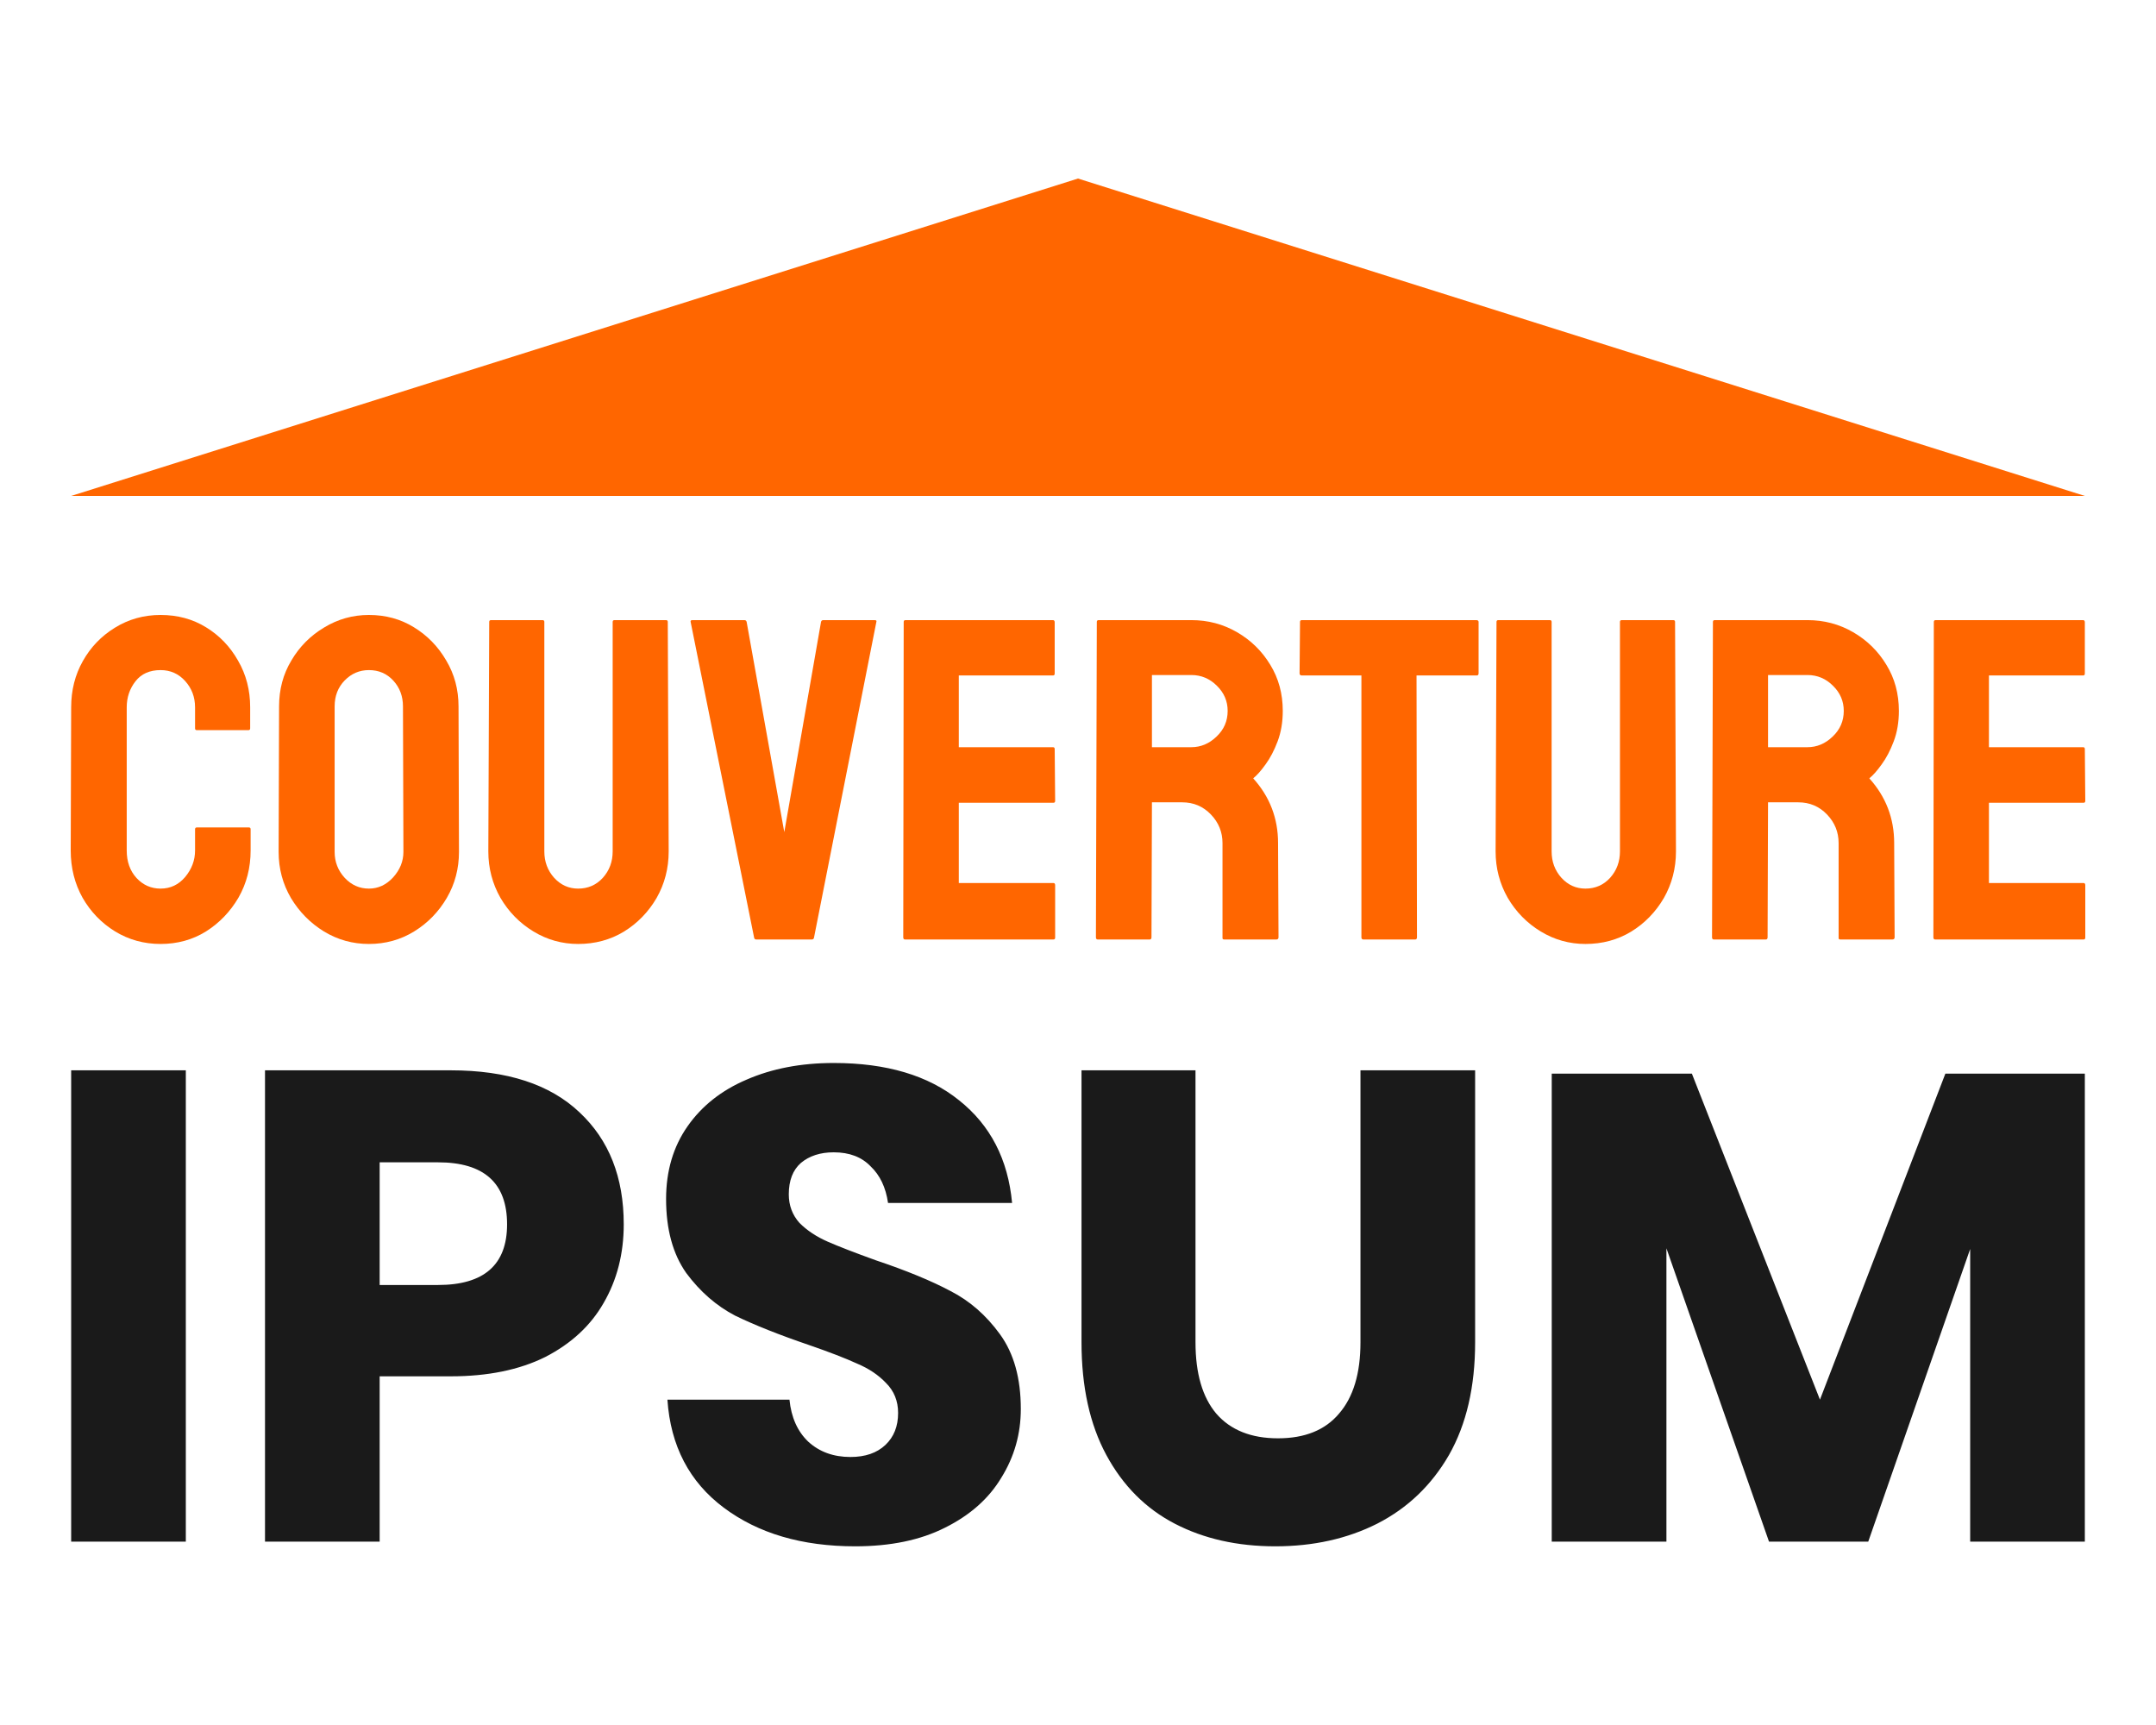
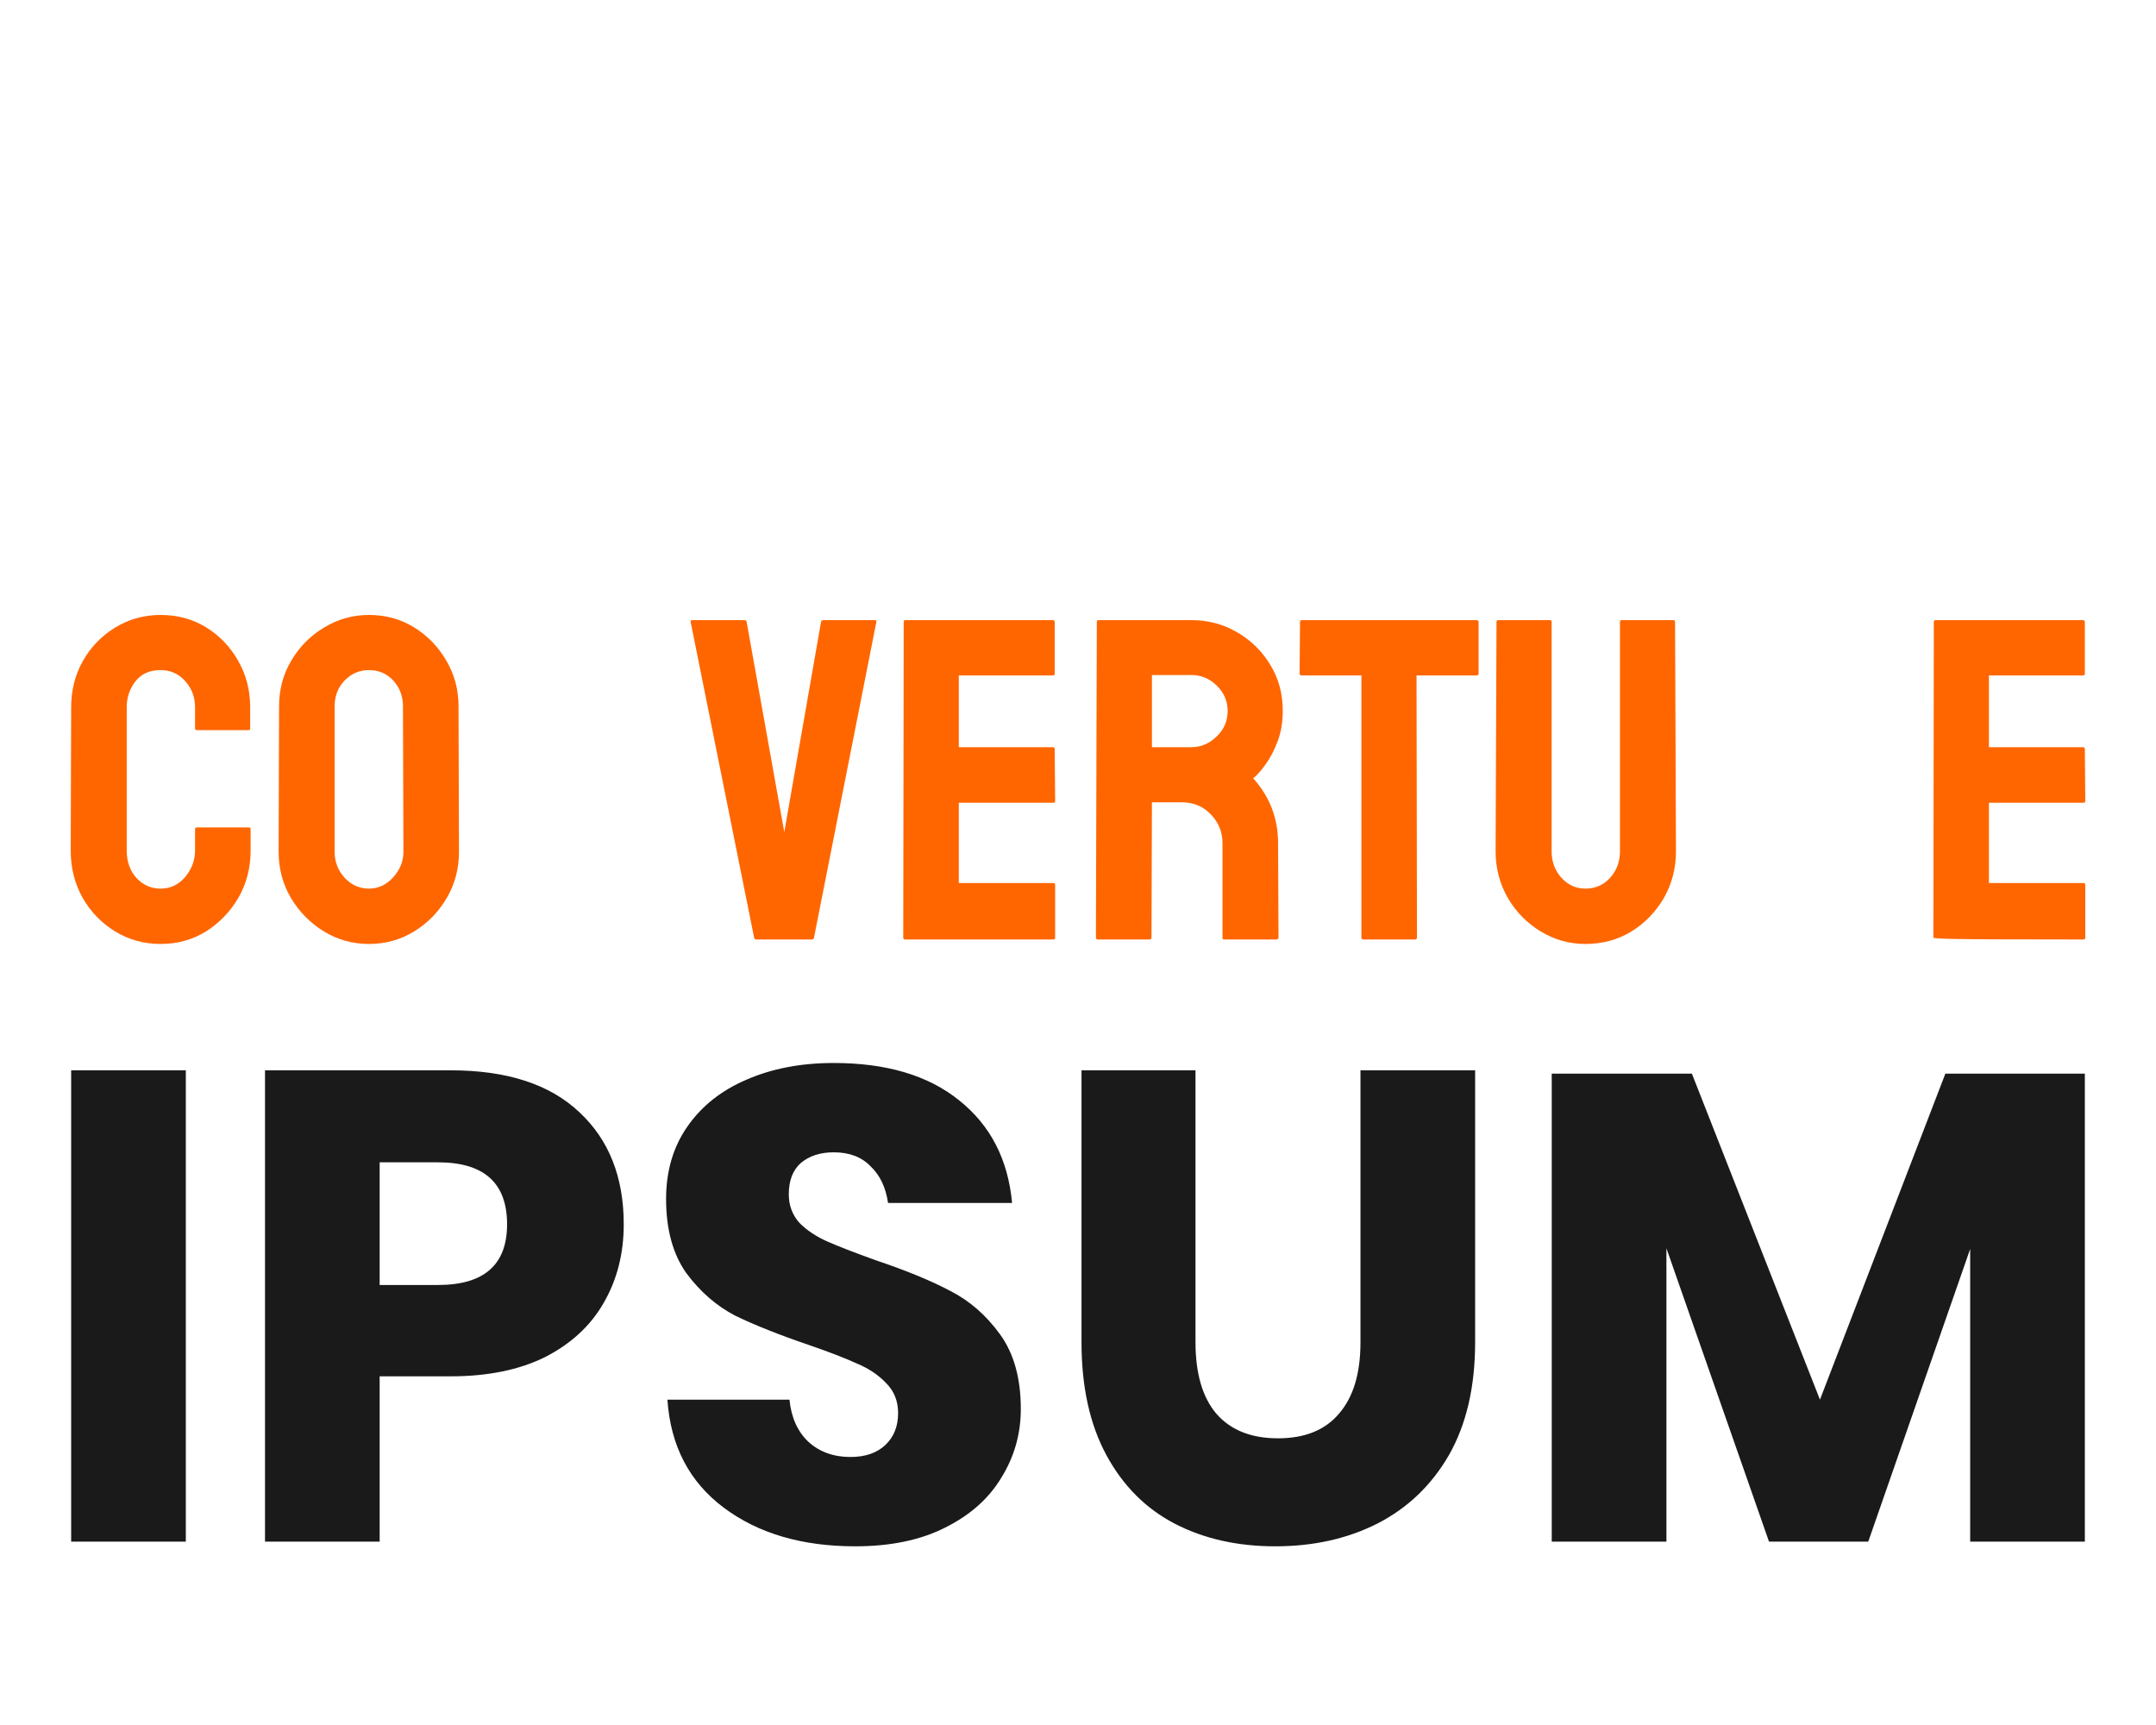
<svg xmlns="http://www.w3.org/2000/svg" width="2500" height="2000" viewBox="0 0 2500 2000" fill="none">
-   <path d="M1250 207L2417.5 575H82.5L1250 207Z" fill="#FF6600" />
  <path d="M186.174 1094.45C166.95 1094.45 149.371 1089.6 133.438 1079.9C117.677 1070.2 105.121 1057.21 95.769 1040.92C86.59 1024.47 82 1006.19 82 986.097L82.52 820.056C82.52 800.308 87.022 782.465 96.028 766.528C105.034 750.418 117.418 737.512 133.178 727.811C149.112 717.937 166.777 713 186.174 713C205.918 713 223.497 717.764 238.911 727.291C254.498 736.819 266.881 749.725 276.061 766.008C285.413 782.119 290.089 800.135 290.089 820.056V844.481C290.089 845.867 289.396 846.56 288.011 846.56H228.26C226.874 846.56 226.181 845.867 226.181 844.481V820.056C226.181 808.276 222.371 798.142 214.751 789.654C207.13 781.166 197.605 776.922 186.174 776.922C173.531 776.922 163.833 781.253 157.078 789.914C150.324 798.576 146.947 808.623 146.947 820.056V986.097C146.947 999.089 150.757 1009.74 158.377 1018.06C165.998 1026.2 175.263 1030.27 186.174 1030.27C197.605 1030.27 207.13 1025.77 214.751 1016.76C222.371 1007.58 226.181 997.357 226.181 986.097V961.412C226.181 960.026 226.874 959.333 228.26 959.333H288.53C289.916 959.333 290.609 960.026 290.609 961.412V986.097C290.609 1006.02 285.932 1024.21 276.58 1040.66C267.055 1056.95 254.498 1070.03 238.911 1079.9C223.324 1089.6 205.745 1094.45 186.174 1094.45Z" fill="#FF6600" />
  <path d="M427.776 1094.45C408.898 1094.45 391.492 1089.6 375.559 1079.9C359.798 1070.2 347.069 1057.29 337.37 1041.18C327.845 1024.9 323.082 1007.06 323.082 987.656L323.601 819.017C323.601 799.268 328.364 781.512 337.89 765.748C347.242 749.811 359.885 737.079 375.819 727.551C391.752 717.85 409.071 713 427.776 713C447.173 713 464.579 717.764 479.993 727.291C495.58 736.819 508.05 749.638 517.402 765.748C526.928 781.686 531.69 799.442 531.69 819.017L532.21 987.656C532.21 1007.06 527.534 1024.81 518.182 1040.92C508.656 1057.21 496.013 1070.2 480.253 1079.9C464.492 1089.6 447 1094.45 427.776 1094.45ZM427.776 1030.27C438.514 1030.27 447.866 1025.94 455.833 1017.28C463.8 1008.44 467.783 998.569 467.783 987.656L467.263 819.017C467.263 807.237 463.54 797.276 456.093 789.135C448.645 780.993 439.206 776.922 427.776 776.922C416.865 776.922 407.512 780.906 399.719 788.875C391.925 796.843 388.028 806.891 388.028 819.017V987.656C388.028 999.262 391.925 1009.31 399.719 1017.8C407.512 1026.11 416.865 1030.27 427.776 1030.27Z" fill="#FF6600" />
-   <path d="M670.416 1094.45C651.712 1094.45 634.393 1089.6 618.459 1079.9C602.526 1070.2 589.796 1057.21 580.27 1040.92C570.918 1024.47 566.242 1006.54 566.242 987.136L567.281 721.055C567.281 719.669 567.974 718.976 569.359 718.976H629.11C630.496 718.976 631.189 719.669 631.189 721.055V987.136C631.189 999.089 634.999 1009.31 642.619 1017.8C650.24 1026.11 659.505 1030.27 670.416 1030.27C681.847 1030.27 691.373 1026.11 698.993 1017.8C706.613 1009.31 710.423 999.089 710.423 987.136V721.055C710.423 719.669 711.116 718.976 712.502 718.976H772.253C773.638 718.976 774.331 719.669 774.331 721.055L775.37 987.136C775.37 1006.71 770.694 1024.73 761.342 1041.18C751.816 1057.47 739.173 1070.46 723.413 1080.16C707.652 1089.69 689.987 1094.45 670.416 1094.45Z" fill="#FF6600" />
  <path d="M941.374 1089.26H876.947C875.388 1089.26 874.522 1088.39 874.349 1086.66L800.829 721.055C800.483 719.669 801.176 718.976 802.907 718.976H863.178C864.563 718.976 865.429 719.669 865.776 721.055L909.42 964.79L952.025 721.055C952.371 719.669 953.237 718.976 954.623 718.976H1014.11C1016.02 718.976 1016.71 719.669 1016.19 721.055L943.972 1086.66C943.798 1088.39 942.932 1089.26 941.374 1089.26Z" fill="#FF6600" />
  <path d="M1221.42 1089.26H1049.44C1048.06 1089.26 1047.37 1088.39 1047.37 1086.66L1047.89 721.055C1047.89 719.669 1048.58 718.976 1049.96 718.976H1220.9C1222.29 718.976 1222.98 719.843 1222.98 721.575V781.079C1222.98 782.465 1222.29 783.158 1220.9 783.158H1111.79V866.308H1220.9C1222.29 866.308 1222.98 867.001 1222.98 868.387L1223.5 928.671C1223.5 930.057 1222.81 930.75 1221.42 930.75H1111.79V1023.77H1221.42C1222.81 1023.77 1223.5 1024.64 1223.5 1026.37V1087.18C1223.5 1088.56 1222.81 1089.26 1221.42 1089.26Z" fill="#FF6600" />
  <path d="M1333.13 1089.26H1272.86C1271.48 1089.26 1270.78 1088.39 1270.78 1086.66L1271.82 721.055C1271.82 719.669 1272.51 718.976 1273.9 718.976H1381.45C1400.68 718.976 1418.34 723.654 1434.45 733.008C1450.56 742.362 1463.37 754.922 1472.9 770.686C1482.6 786.449 1487.44 804.292 1487.44 824.214C1487.44 837.206 1485.45 848.985 1481.47 859.552C1477.49 870.119 1472.81 879.041 1467.44 886.316C1462.25 893.592 1457.48 898.962 1453.15 902.427C1472.38 923.734 1481.99 948.766 1481.99 977.522L1482.51 1086.66C1482.51 1088.39 1481.64 1089.26 1479.91 1089.26H1419.64C1418.26 1089.26 1417.56 1088.74 1417.56 1087.7V977.522C1417.56 964.703 1413.06 953.616 1404.05 944.262C1395.05 934.907 1383.96 930.23 1370.8 930.23H1335.73L1335.21 1086.66C1335.21 1088.39 1334.52 1089.26 1333.13 1089.26ZM1381.45 782.638H1335.73V866.308H1381.45C1392.36 866.308 1402.06 862.238 1410.55 854.096C1419.21 845.954 1423.54 835.993 1423.54 824.214C1423.54 812.954 1419.38 803.253 1411.07 795.111C1402.75 786.796 1392.88 782.638 1381.45 782.638Z" fill="#FF6600" />
  <path d="M1640.98 1089.26H1580.97C1579.41 1089.26 1578.63 1088.39 1578.63 1086.66V783.158H1509.53C1507.79 783.158 1506.93 782.292 1506.93 780.56L1507.45 721.055C1507.45 719.669 1508.14 718.976 1509.53 718.976H1711.64C1713.55 718.976 1714.5 719.669 1714.5 721.055V780.56C1714.5 782.292 1713.81 783.158 1712.42 783.158H1642.54L1643.06 1086.66C1643.06 1088.39 1642.36 1089.26 1640.98 1089.26Z" fill="#FF6600" />
  <path d="M1838.42 1094.45C1819.71 1094.45 1802.39 1089.6 1786.46 1079.9C1770.53 1070.2 1757.8 1057.21 1748.27 1040.92C1738.92 1024.47 1734.24 1006.54 1734.24 987.136L1735.28 721.055C1735.28 719.669 1735.97 718.976 1737.36 718.976H1797.11C1798.5 718.976 1799.19 719.669 1799.19 721.055V987.136C1799.19 999.089 1803 1009.31 1810.62 1017.8C1818.24 1026.11 1827.51 1030.27 1838.42 1030.27C1849.85 1030.27 1859.37 1026.11 1866.99 1017.8C1874.61 1009.31 1878.42 999.089 1878.42 987.136V721.055C1878.42 719.669 1879.12 718.976 1880.5 718.976H1940.25C1941.64 718.976 1942.33 719.669 1942.33 721.055L1943.37 987.136C1943.37 1006.71 1938.69 1024.73 1929.34 1041.18C1919.82 1057.47 1907.17 1070.46 1891.41 1080.16C1875.65 1089.69 1857.99 1094.45 1838.42 1094.45Z" fill="#FF6600" />
-   <path d="M2047.54 1089.26H1987.27C1985.89 1089.26 1985.2 1088.39 1985.2 1086.66L1986.23 721.055C1986.23 719.669 1986.93 718.976 1988.31 718.976H2095.86C2115.09 718.976 2132.75 723.654 2148.86 733.008C2164.97 742.362 2177.78 754.922 2187.31 770.686C2197.01 786.449 2201.86 804.292 2201.86 824.214C2201.86 837.206 2199.87 848.985 2195.88 859.552C2191.9 870.119 2187.22 879.041 2181.85 886.316C2176.66 893.592 2171.9 898.962 2167.57 902.427C2186.79 923.734 2196.4 948.766 2196.4 977.522L2196.92 1086.66C2196.92 1088.39 2196.06 1089.26 2194.32 1089.26H2134.05C2132.67 1089.26 2131.98 1088.74 2131.98 1087.7V977.522C2131.98 964.703 2127.47 953.616 2118.47 944.262C2109.46 934.907 2098.38 930.23 2085.21 930.23H2050.14L2049.62 1086.66C2049.62 1088.39 2048.93 1089.26 2047.54 1089.26ZM2095.86 782.638H2050.14V866.308H2095.86C2106.78 866.308 2116.47 862.238 2124.96 854.096C2133.62 845.954 2137.95 835.993 2137.95 824.214C2137.95 812.954 2133.79 803.253 2125.48 795.111C2117.17 786.796 2107.3 782.638 2095.86 782.638Z" fill="#FF6600" />
-   <path d="M2415.92 1089.26H2243.94C2242.56 1089.26 2241.86 1088.39 2241.86 1086.66L2242.38 721.055C2242.38 719.669 2243.08 718.976 2244.46 718.976H2415.4C2416.79 718.976 2417.48 719.843 2417.48 721.575V781.079C2417.48 782.465 2416.79 783.158 2415.4 783.158H2306.29V866.308H2415.4C2416.79 866.308 2417.48 867.001 2417.48 868.387L2418 928.671C2418 930.057 2417.31 930.75 2415.92 930.75H2306.29V1023.77H2415.92C2417.31 1023.77 2418 1024.64 2418 1026.37V1087.18C2418 1088.56 2417.31 1089.26 2415.92 1089.26Z" fill="#FF6600" />
+   <path d="M2415.92 1089.26C2242.56 1089.26 2241.86 1088.39 2241.86 1086.66L2242.38 721.055C2242.38 719.669 2243.08 718.976 2244.46 718.976H2415.4C2416.79 718.976 2417.48 719.843 2417.48 721.575V781.079C2417.48 782.465 2416.79 783.158 2415.4 783.158H2306.29V866.308H2415.4C2416.79 866.308 2417.48 867.001 2417.48 868.387L2418 928.671C2418 930.057 2417.31 930.75 2415.92 930.75H2306.29V1023.77H2415.92C2417.31 1023.77 2418 1024.64 2418 1026.37V1087.18C2418 1088.56 2417.31 1089.26 2415.92 1089.26Z" fill="#FF6600" />
  <path d="M215.473 1240.95V1787.42H82.523V1240.95H215.473ZM440.234 1595.73V1787.42H307.284V1240.95H522.659C587.983 1240.95 637.748 1257.18 671.953 1289.65C706.158 1321.58 723.261 1364.86 723.261 1419.5C723.261 1453.5 715.494 1483.9 699.935 1510.69C684.915 1536.98 662.348 1557.85 632.283 1573.32C602.219 1588.25 565.686 1595.73 522.659 1595.73H440.234ZM507.885 1489.84C561.275 1489.84 587.983 1466.39 587.983 1419.5C587.983 1371.56 561.275 1347.62 507.885 1347.62H440.234V1489.84H507.885ZM1183.69 1633.6C1183.69 1662.47 1176.16 1688.99 1161.12 1713.23C1146.61 1737.44 1124.85 1756.76 1095.82 1771.2C1067.3 1785.62 1032.58 1792.83 991.635 1792.83C929.938 1792.83 879.145 1777.9 839.231 1748.01C799.316 1718.13 777.533 1676.38 773.907 1622.79H915.433C917.491 1643.4 924.768 1659.62 937.191 1671.48C950.153 1683.34 966.496 1689.26 986.172 1689.26C1003.3 1689.26 1016.78 1684.61 1026.63 1675.35C1036.48 1666.07 1041.4 1653.7 1041.4 1638.23C1041.4 1624.32 1036.72 1612.73 1027.38 1603.45C1018.59 1594.19 1007.44 1586.71 993.963 1581.04C980.487 1574.85 961.816 1567.64 937.975 1559.41C903.255 1547.55 874.735 1536.22 852.437 1525.38C830.679 1514.05 811.763 1497.56 795.69 1475.91C780.131 1453.77 772.364 1425.17 772.364 1390.12C772.364 1357.65 780.646 1329.57 797.234 1305.87C813.822 1282.17 836.634 1264.14 865.669 1251.77C895.219 1238.88 928.91 1232.45 966.741 1232.45C1027.92 1232.45 1076.39 1246.87 1112.14 1275.74C1148.43 1304.58 1168.91 1344.26 1173.57 1394.75H1029.74C1027.14 1376.73 1020.4 1362.55 1009.5 1352.25C999.133 1341.43 984.898 1336.02 966.741 1336.02C951.182 1336.02 938.49 1340.14 928.64 1348.37C919.304 1356.63 914.649 1368.74 914.649 1384.71C914.649 1397.6 918.79 1408.68 927.096 1417.94C935.893 1426.71 946.796 1433.92 959.758 1439.59C972.695 1445.27 991.366 1452.48 1015.72 1461.25C1050.98 1473.09 1079.75 1484.95 1102.04 1496.79C1124.32 1508.14 1143.5 1524.87 1159.58 1547.04C1175.65 1569.2 1183.69 1598.04 1183.69 1633.6ZM1386.25 1240.95V1556.32C1386.25 1592.39 1394.28 1619.94 1410.36 1639.01C1426.94 1658.08 1450.79 1667.61 1481.9 1667.61C1513 1667.61 1536.59 1658.08 1552.64 1639.01C1569.23 1619.94 1577.54 1592.39 1577.54 1556.32V1240.95H1710.49V1556.32C1710.49 1607.83 1700.39 1651.39 1680.18 1686.95C1659.96 1721.97 1632.23 1748.52 1596.97 1766.55C1562.25 1784.06 1522.85 1792.83 1478.79 1792.83C1434.71 1792.83 1395.85 1784.06 1362.16 1766.55C1328.47 1749.04 1302.03 1722.49 1282.85 1686.95C1263.66 1651.39 1254.08 1607.83 1254.08 1556.32V1240.95H1386.25ZM2417.48 1244.8V1787.42H2284.53V1448.09L2166.33 1787.42H2051.27L1932.31 1447.31V1787.42H1799.33V1244.8H1961.83L2110.34 1622.79L2255.76 1244.8H2417.48Z" fill="#1A1A1A" />
</svg>